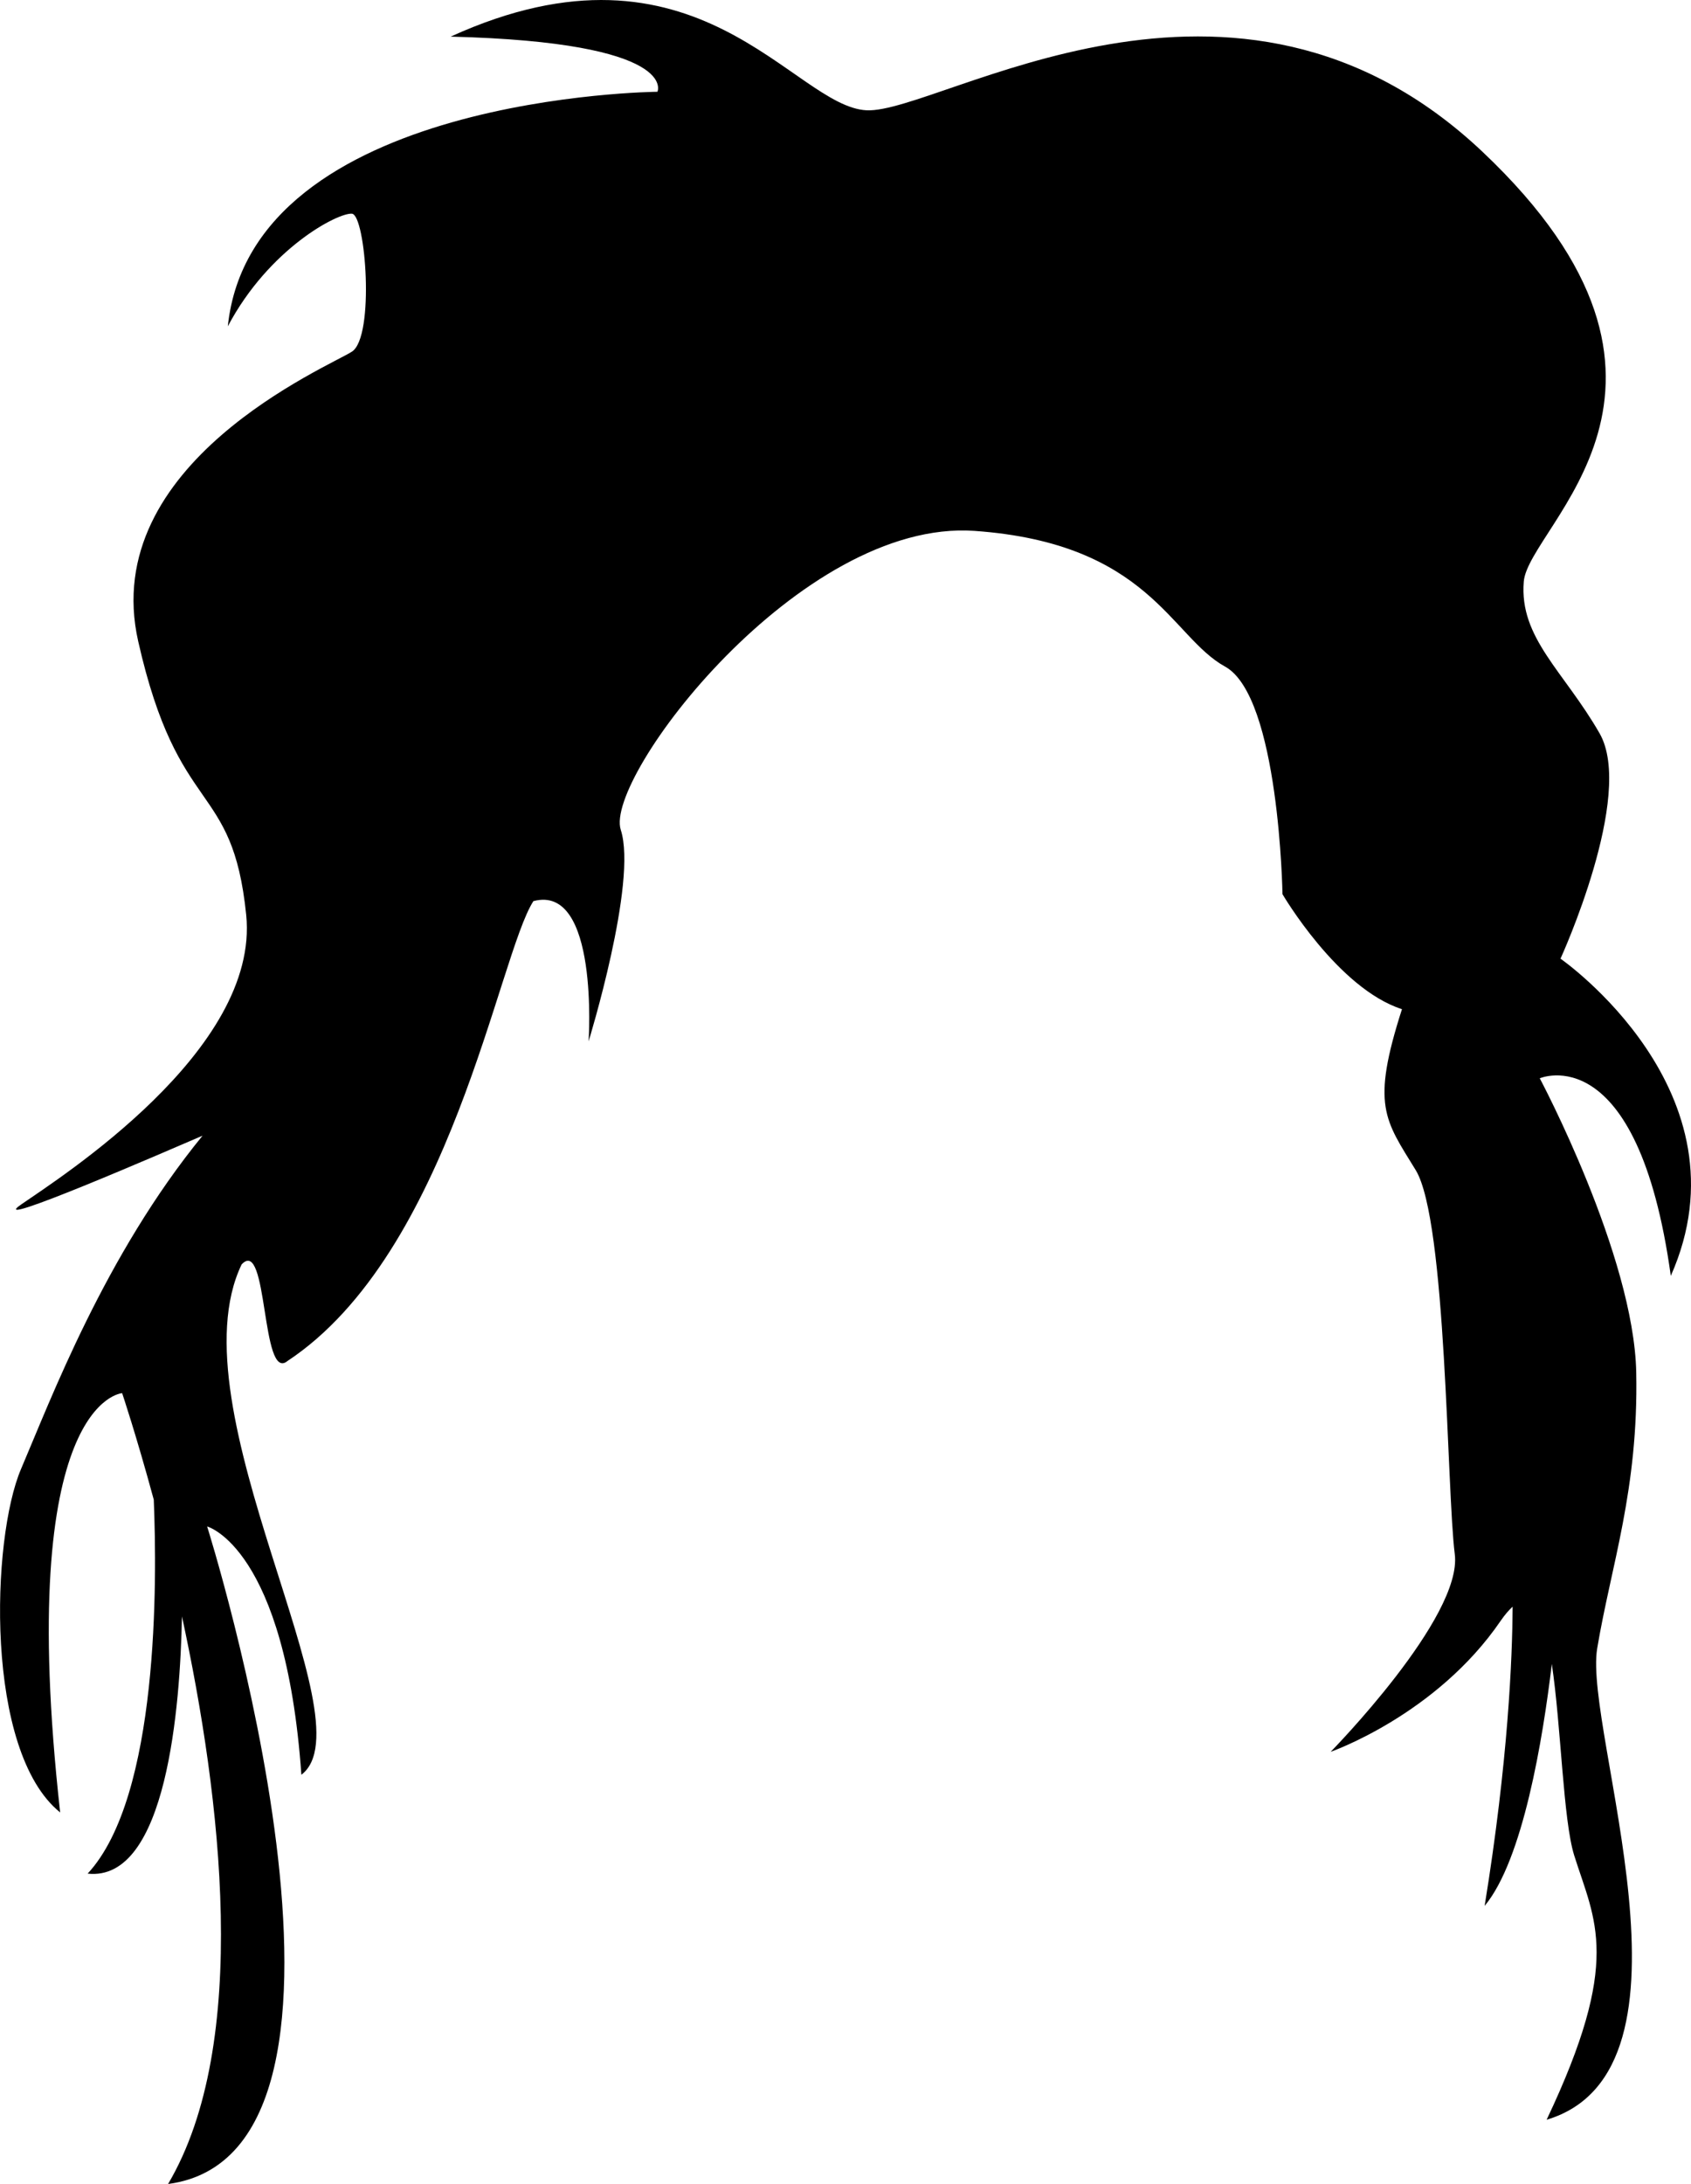
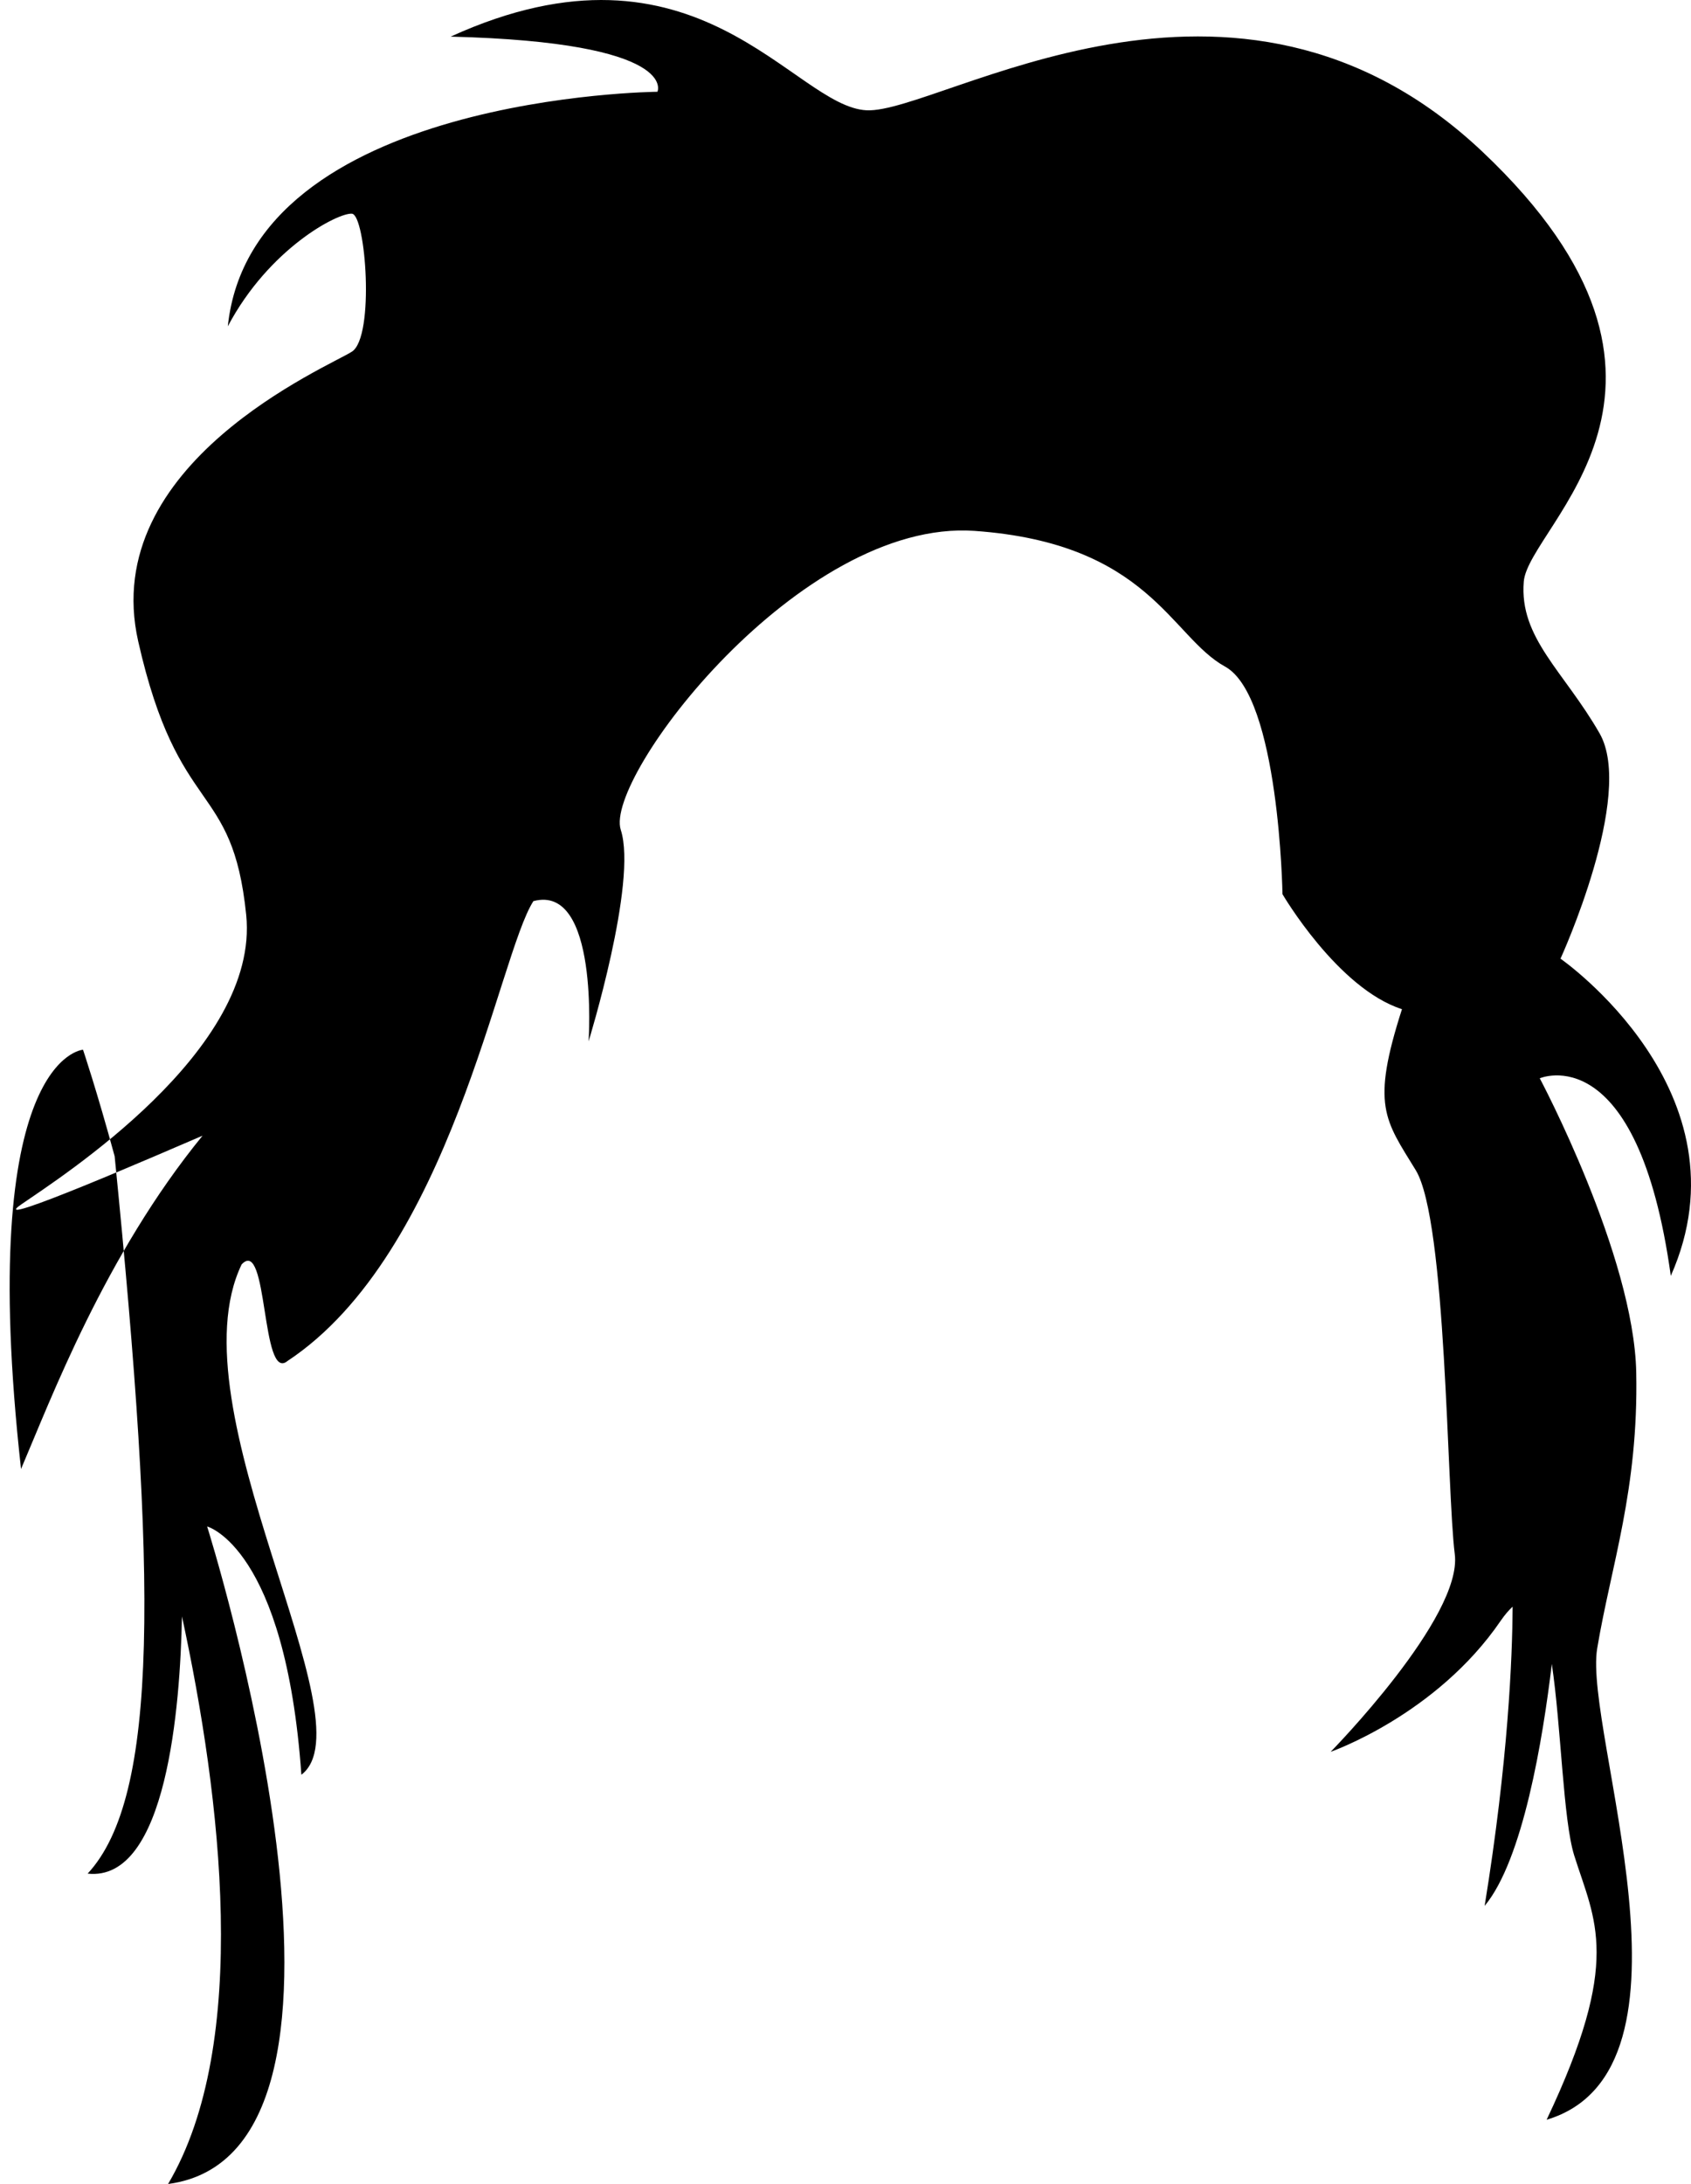
<svg xmlns="http://www.w3.org/2000/svg" version="1.1" id="Layer_1" x="0px" y="0px" width="24.116px" height="31.129px" viewBox="0 0 24.116 31.129" style="enable-background:new 0 0 24.116 31.129;" xml:space="preserve">
-   <path d="M23.828,18.185c1.163-2.621-1.573-4.521-1.573-4.521s1.065-2.327,0.557-3.212s-1.147-1.359-1.081-2.162  c0.065-0.804,2.949-2.786-0.59-6.128c-3.54-3.343-7.734-0.541-8.782-0.59C11.31,1.521,9.95-1.083,6.427,0.522  c3.277,0.082,2.949,0.786,2.949,0.786S3.593,1.357,3.249,4.651c0.59-1.114,1.573-1.622,1.77-1.605c0.197,0.016,0.328,1.753,0,1.966  C4.69,5.225,1.397,6.601,1.971,9.141c0.574,2.54,1.344,1.966,1.54,3.899c0.197,1.934-2.669,3.753-3.211,4.129  c-0.542,0.376,2.146-0.792,2.589-0.982c-1.393,1.703-2.164,3.758-2.589,4.751c-0.425,0.993-0.523,4.025,0.558,4.895  c-0.655-5.883,0.884-5.976,0.884-5.976s0.201,0.597,0.451,1.518C2.24,22.52,2.27,25.606,1.25,26.705  c1.13,0.123,1.321-2.397,1.345-3.666c0.557,2.575,0.985,6.089-0.198,8.09c3.374-0.447,0.557-9.372,0.557-9.372  s1.115,0.295,1.344,3.539c0.993-0.754-1.845-5.21-0.852-7.274c0.381-0.405,0.274,1.692,0.655,1.376  c2.328-1.54,3.005-5.778,3.506-6.554c0.94-0.252,0.787,1.999,0.787,1.999s0.701-2.272,0.459-3.015  c-0.242-0.743,2.557-4.436,5.046-4.261c2.489,0.176,2.797,1.508,3.572,1.934c0.774,0.426,0.819,3.244,0.819,3.244  s0.786,1.344,1.704,1.639c-0.442,1.376-0.246,1.573,0.196,2.294s0.442,4.571,0.557,5.473c0.115,0.9-1.77,2.818-1.77,2.818  s1.507-0.524,2.425-1.868c0.062-0.09,0.118-0.153,0.17-0.201c-0.004,0.726-0.062,2.19-0.399,4.265  c0.547-0.656,0.83-2.376,0.958-3.448c0.134,0.9,0.161,2.22,0.319,2.728c0.295,0.939,0.688,1.49-0.393,3.768  c2.359-0.704,0.524-5.537,0.721-6.717s0.59-2.262,0.557-3.933c-0.033-1.672-1.376-4.194-1.376-4.194S23.354,14.765,23.828,18.185z" />
+   <path d="M23.828,18.185c1.163-2.621-1.573-4.521-1.573-4.521s1.065-2.327,0.557-3.212s-1.147-1.359-1.081-2.162  c0.065-0.804,2.949-2.786-0.59-6.128c-3.54-3.343-7.734-0.541-8.782-0.59C11.31,1.521,9.95-1.083,6.427,0.522  c3.277,0.082,2.949,0.786,2.949,0.786S3.593,1.357,3.249,4.651c0.59-1.114,1.573-1.622,1.77-1.605c0.197,0.016,0.328,1.753,0,1.966  C4.69,5.225,1.397,6.601,1.971,9.141c0.574,2.54,1.344,1.966,1.54,3.899c0.197,1.934-2.669,3.753-3.211,4.129  c-0.542,0.376,2.146-0.792,2.589-0.982c-1.393,1.703-2.164,3.758-2.589,4.751c-0.655-5.883,0.884-5.976,0.884-5.976s0.201,0.597,0.451,1.518C2.24,22.52,2.27,25.606,1.25,26.705  c1.13,0.123,1.321-2.397,1.345-3.666c0.557,2.575,0.985,6.089-0.198,8.09c3.374-0.447,0.557-9.372,0.557-9.372  s1.115,0.295,1.344,3.539c0.993-0.754-1.845-5.21-0.852-7.274c0.381-0.405,0.274,1.692,0.655,1.376  c2.328-1.54,3.005-5.778,3.506-6.554c0.94-0.252,0.787,1.999,0.787,1.999s0.701-2.272,0.459-3.015  c-0.242-0.743,2.557-4.436,5.046-4.261c2.489,0.176,2.797,1.508,3.572,1.934c0.774,0.426,0.819,3.244,0.819,3.244  s0.786,1.344,1.704,1.639c-0.442,1.376-0.246,1.573,0.196,2.294s0.442,4.571,0.557,5.473c0.115,0.9-1.77,2.818-1.77,2.818  s1.507-0.524,2.425-1.868c0.062-0.09,0.118-0.153,0.17-0.201c-0.004,0.726-0.062,2.19-0.399,4.265  c0.547-0.656,0.83-2.376,0.958-3.448c0.134,0.9,0.161,2.22,0.319,2.728c0.295,0.939,0.688,1.49-0.393,3.768  c2.359-0.704,0.524-5.537,0.721-6.717s0.59-2.262,0.557-3.933c-0.033-1.672-1.376-4.194-1.376-4.194S23.354,14.765,23.828,18.185z" />
  <g>
</g>
  <g>
</g>
  <g>
</g>
  <g>
</g>
  <g>
</g>
  <g>
</g>
  <g>
</g>
  <g>
</g>
  <g>
</g>
  <g>
</g>
  <g>
</g>
  <g>
</g>
  <g>
</g>
  <g>
</g>
  <g>
</g>
</svg>